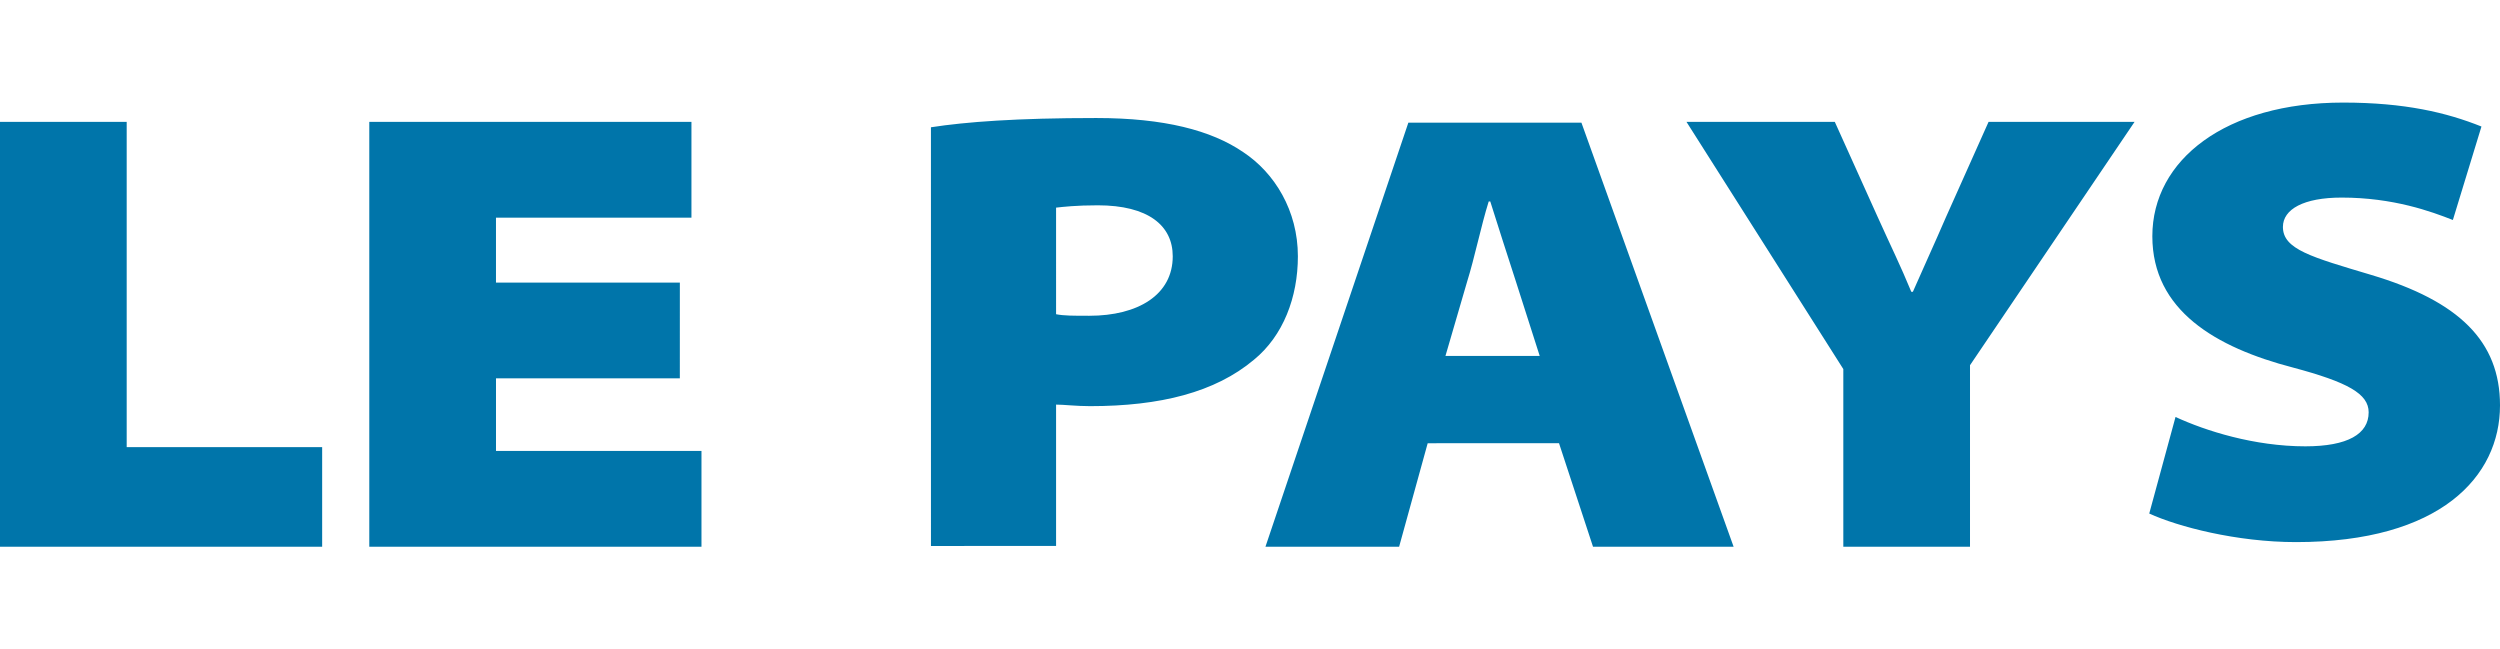
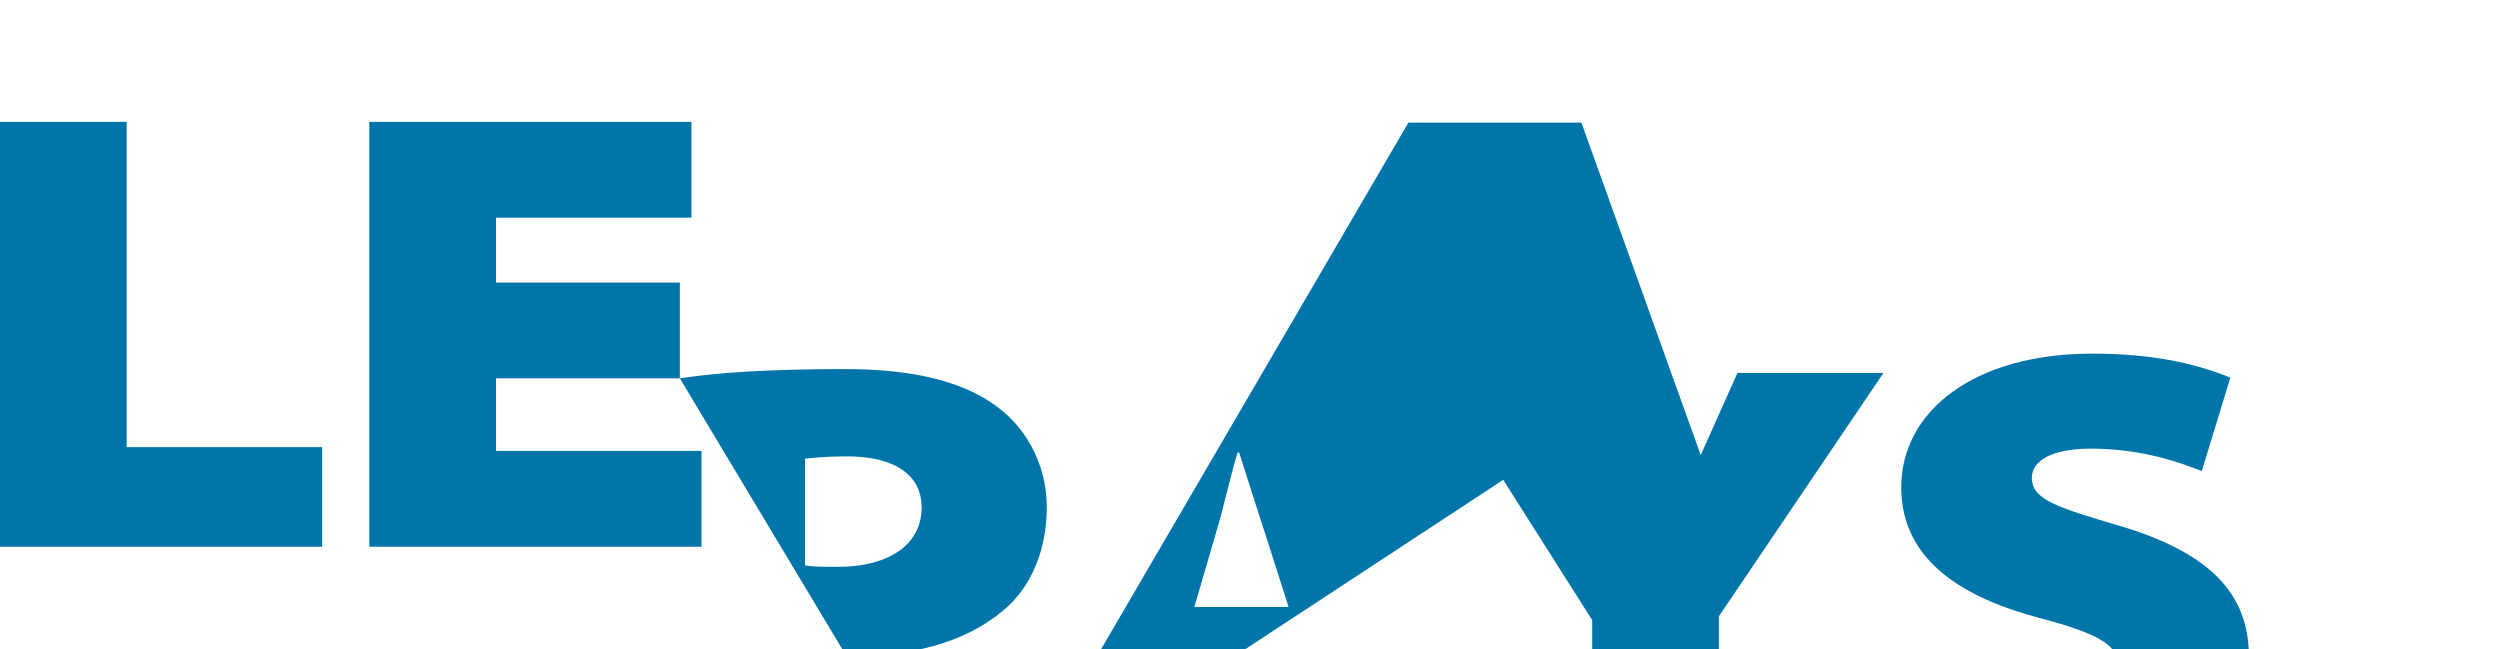
<svg xmlns="http://www.w3.org/2000/svg" width="3.851em" height="1em" fill="#0075aa" viewBox="0 0 145.55 37.795">
-   <path d="M0 7.096h7.376V26.03h11.38v5.802H0Zm39.58 14.931H28.877v4.228H40.84v5.577H21.5V7.096h18.756v5.577h-11.38v3.778h10.705ZM54.199 7.41c2.024-.314 4.992-.539 9.625-.539 3.958 0 6.702.72 8.546 1.979 1.844 1.214 3.193 3.418 3.193 6.071 0 2.384-.854 4.633-2.563 6.027-2.25 1.889-5.443 2.698-9.536 2.698-.81 0-1.529-.09-1.979-.09v8.23H54.2zm7.286 10.884c.45.09.99.09 1.934.09 2.834 0 4.858-1.214 4.858-3.463 0-1.799-1.44-2.968-4.363-2.968-1.26 0-2.024.09-2.429.135zm21.635 7.511-1.664 6.027h-7.782L81.995 7.14H92.07l8.861 24.69h-8.186l-1.979-6.026Zm6.522-5.082-1.395-4.362c-.45-1.395-1.034-3.194-1.484-4.633h-.09c-.45 1.44-.81 3.238-1.26 4.678l-1.259 4.317zm17.676 11.064v-10.3l-9.13-14.391h8.635l2.474 5.487c.81 1.799 1.35 2.878 1.98 4.407h.09c.629-1.439 1.214-2.698 1.933-4.362l2.474-5.532h8.5l-9.58 14.167v10.569h-7.376zm19.341-7.511c1.754.81 4.588 1.709 7.556 1.709 2.474 0 3.688-.72 3.688-1.979 0-1.08-1.214-1.754-4.408-2.608-4.497-1.17-8.186-3.328-8.186-7.646 0-4.452 4.273-7.78 11.11-7.78 3.598 0 6.027.584 8.051 1.394l-1.664 5.442c-1.26-.495-3.463-1.305-6.477-1.305-2.204 0-3.418.675-3.418 1.71 0 1.304 1.664 1.753 5.127 2.788 5.128 1.529 7.512 3.868 7.512 7.6 0 4.138-3.464 7.96-11.875 7.96-3.463 0-6.881-.899-8.546-1.663z" />
+   <path d="M0 7.096h7.376V26.03h11.38v5.802H0Zm39.58 14.931H28.877v4.228H40.84v5.577H21.5V7.096h18.756v5.577h-11.38v3.778h10.705Zc2.024-.314 4.992-.539 9.625-.539 3.958 0 6.702.72 8.546 1.979 1.844 1.214 3.193 3.418 3.193 6.071 0 2.384-.854 4.633-2.563 6.027-2.25 1.889-5.443 2.698-9.536 2.698-.81 0-1.529-.09-1.979-.09v8.23H54.2zm7.286 10.884c.45.09.99.09 1.934.09 2.834 0 4.858-1.214 4.858-3.463 0-1.799-1.44-2.968-4.363-2.968-1.26 0-2.024.09-2.429.135zm21.635 7.511-1.664 6.027h-7.782L81.995 7.14H92.07l8.861 24.69h-8.186l-1.979-6.026Zm6.522-5.082-1.395-4.362c-.45-1.395-1.034-3.194-1.484-4.633h-.09c-.45 1.44-.81 3.238-1.26 4.678l-1.259 4.317zm17.676 11.064v-10.3l-9.13-14.391h8.635l2.474 5.487c.81 1.799 1.35 2.878 1.98 4.407h.09c.629-1.439 1.214-2.698 1.933-4.362l2.474-5.532h8.5l-9.58 14.167v10.569h-7.376zm19.341-7.511c1.754.81 4.588 1.709 7.556 1.709 2.474 0 3.688-.72 3.688-1.979 0-1.08-1.214-1.754-4.408-2.608-4.497-1.17-8.186-3.328-8.186-7.646 0-4.452 4.273-7.78 11.11-7.78 3.598 0 6.027.584 8.051 1.394l-1.664 5.442c-1.26-.495-3.463-1.305-6.477-1.305-2.204 0-3.418.675-3.418 1.71 0 1.304 1.664 1.753 5.127 2.788 5.128 1.529 7.512 3.868 7.512 7.6 0 4.138-3.464 7.96-11.875 7.96-3.463 0-6.881-.899-8.546-1.663z" />
</svg>